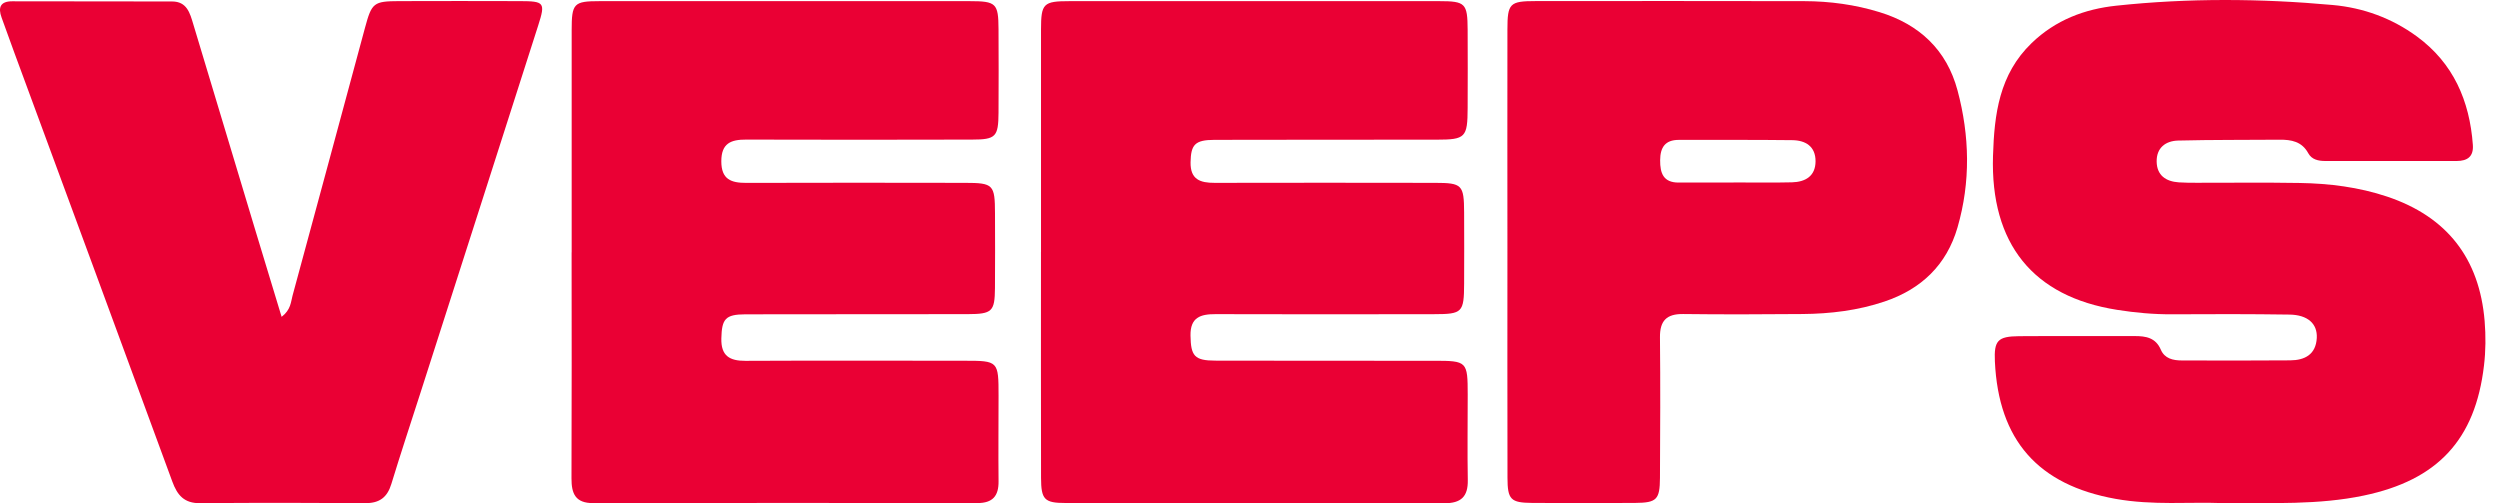
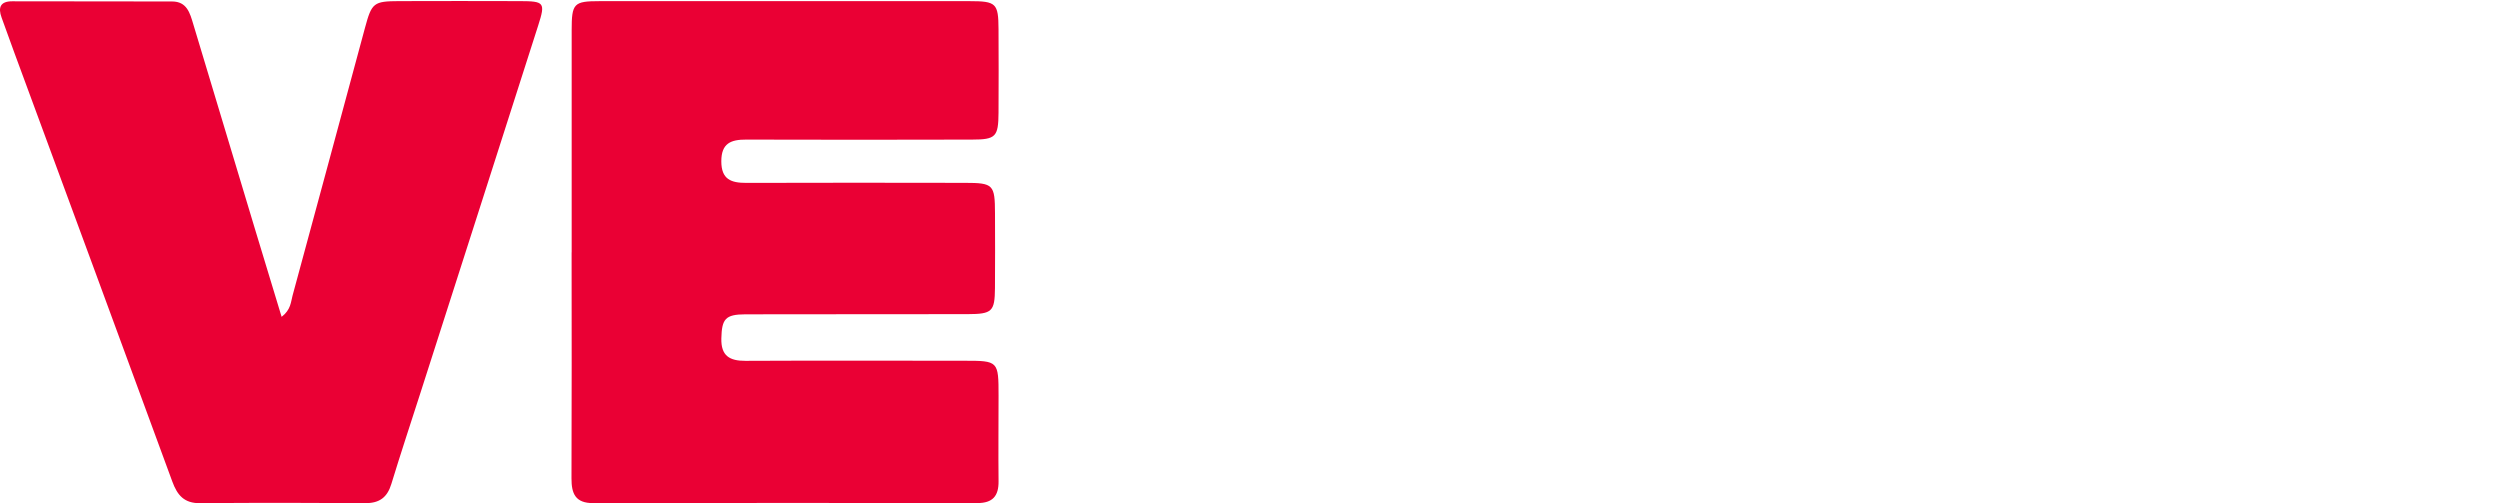
<svg xmlns="http://www.w3.org/2000/svg" width="154" height="31" viewBox="0 0 154 31" fill="none">
-   <path d="M136.83 30.989C134.912 30.912 132.609 31.14 130.321 30.73C125.544 29.873 123.109 27.119 122.885 22.264C122.826 20.983 123.056 20.72 124.371 20.709C126.745 20.691 129.118 20.709 131.491 20.702C132.186 20.7 132.789 20.799 133.109 21.544C133.341 22.086 133.858 22.204 134.395 22.204C136.622 22.209 138.851 22.218 141.077 22.198C141.978 22.191 142.659 21.838 142.714 20.818C142.76 19.941 142.158 19.395 141.031 19.378C138.623 19.343 136.212 19.345 133.801 19.36C132.664 19.367 131.54 19.264 130.422 19.088C125.235 18.277 122.603 15.018 122.769 9.599C122.848 7.043 123.148 4.582 125.151 2.652C126.628 1.229 128.417 0.556 130.365 0.35C134.803 -0.124 139.256 -0.095 143.698 0.308C145.581 0.479 147.338 1.119 148.875 2.242C151.125 3.889 152.129 6.203 152.328 8.924C152.381 9.65 151.989 9.915 151.338 9.917C148.636 9.922 145.934 9.922 143.231 9.917C142.815 9.917 142.405 9.834 142.188 9.437C141.794 8.714 141.145 8.6 140.418 8.606C138.338 8.624 136.256 8.606 134.176 8.659C133.398 8.678 132.835 9.106 132.85 9.959C132.866 10.803 133.416 11.178 134.209 11.233C134.573 11.257 134.939 11.259 135.303 11.259C137.42 11.262 139.539 11.235 141.656 11.271C143.486 11.301 145.296 11.525 147.045 12.11C150.737 13.347 152.734 15.919 153.054 19.781C153.128 20.687 153.122 21.614 153.014 22.516C152.478 27.097 150.148 29.577 145.609 30.526C142.828 31.11 140.014 30.976 136.828 30.989H136.83Z" fill="#EA0034" />
  <path d="M35.215 15.549C35.215 10.983 35.211 6.415 35.215 1.85C35.215 0.205 35.344 0.071 36.94 0.071C44.536 0.067 52.129 0.067 59.725 0.071C61.369 0.071 61.5 0.203 61.509 1.795C61.518 3.512 61.52 5.229 61.509 6.946C61.5 8.428 61.34 8.597 59.876 8.599C55.239 8.61 50.602 8.615 45.965 8.599C45.018 8.595 44.433 8.827 44.433 9.937C44.433 11.053 45.035 11.268 45.973 11.266C50.464 11.251 54.956 11.257 59.447 11.264C61.189 11.266 61.288 11.371 61.292 13.148C61.297 14.682 61.303 16.215 61.29 17.75C61.277 19.191 61.117 19.347 59.602 19.351C55.038 19.36 50.475 19.351 45.91 19.362C44.678 19.367 44.463 19.649 44.435 20.847C44.409 21.919 44.941 22.233 45.923 22.228C50.413 22.206 54.906 22.22 59.396 22.222C61.498 22.222 61.511 22.237 61.511 24.386C61.511 26.14 61.492 27.893 61.511 29.647C61.522 30.557 61.145 30.989 60.209 30.989C52.322 30.98 44.435 30.976 36.548 30.993C35.45 30.995 35.2 30.421 35.204 29.467C35.224 24.827 35.213 20.189 35.211 15.549H35.215Z" fill="#EA0034" />
-   <path d="M64.126 15.516C64.126 10.95 64.122 6.387 64.126 1.821C64.128 0.212 64.269 0.071 65.886 0.071C73.478 0.067 81.071 0.067 88.663 0.071C90.271 0.071 90.398 0.207 90.407 1.832C90.416 3.439 90.414 5.045 90.407 6.652C90.4 8.47 90.278 8.602 88.494 8.604C83.931 8.61 79.368 8.602 74.805 8.615C73.605 8.619 73.359 8.911 73.339 9.994C73.32 11.058 73.931 11.266 74.819 11.264C79.344 11.253 83.872 11.257 88.397 11.264C90.07 11.266 90.181 11.384 90.19 13.088C90.197 14.549 90.197 16.009 90.19 17.47C90.183 19.246 90.085 19.351 88.347 19.353C83.856 19.36 79.368 19.367 74.878 19.351C73.947 19.349 73.317 19.549 73.335 20.671C73.355 21.924 73.572 22.213 74.865 22.215C79.355 22.228 83.843 22.22 88.334 22.224C90.376 22.224 90.409 22.259 90.411 24.314C90.411 26.066 90.385 27.82 90.416 29.572C90.436 30.603 89.991 31.002 88.969 31C81.194 30.98 73.421 30.995 65.645 30.985C64.332 30.985 64.133 30.774 64.128 29.43C64.118 24.792 64.124 20.154 64.124 15.516H64.126Z" fill="#EA0034" />
  <path d="M17.35 19.515C17.924 19.073 17.913 18.601 18.025 18.195C19.52 12.7 21.001 7.198 22.487 1.7C22.901 0.17 23.015 0.075 24.589 0.069C27.07 0.06 29.553 0.062 32.033 0.069C33.528 0.073 33.605 0.156 33.16 1.547C30.749 9.095 28.325 16.636 25.906 24.18C25.303 26.057 24.683 27.927 24.107 29.813C23.857 30.634 23.379 30.997 22.516 30.993C19.121 30.971 15.726 30.965 12.334 30.997C11.348 31.006 10.925 30.513 10.614 29.662C7.383 20.851 4.129 12.049 0.883 3.246C0.618 2.527 0.362 1.803 0.099 1.084C-0.132 0.457 0.024 0.08 0.749 0.08C4.035 0.08 7.317 0.082 10.602 0.091C11.514 0.091 11.7 0.806 11.902 1.477C13.18 5.707 14.449 9.937 15.724 14.167C16.248 15.906 16.778 17.643 17.348 19.518L17.35 19.515Z" fill="#EA0034" />
-   <path d="M120.584 5.571C119.918 3.073 118.231 1.503 115.787 0.751C114.279 0.286 112.721 0.075 111.143 0.071C105.631 0.06 100.12 0.062 94.608 0.067C92.995 0.067 92.859 0.203 92.857 1.821C92.85 6.349 92.855 10.878 92.857 15.406C92.857 20.081 92.85 24.754 92.861 29.43C92.864 30.776 93.059 30.969 94.378 30.98C96.495 30.995 98.612 30.995 100.729 30.98C102.055 30.969 102.245 30.776 102.254 29.438C102.27 26.552 102.283 23.669 102.254 20.783C102.243 19.759 102.658 19.331 103.685 19.344C106.131 19.375 108.577 19.364 111.023 19.344C112.745 19.331 114.452 19.125 116.089 18.573C118.344 17.812 119.911 16.329 120.584 14.007C121.397 11.2 121.332 8.369 120.584 5.569V5.571ZM110.389 11.231C109.188 11.261 107.985 11.239 106.784 11.239C106.784 11.242 106.784 11.244 106.784 11.246C105.656 11.246 104.527 11.246 103.398 11.246C102.462 11.246 102.259 10.669 102.265 9.871C102.27 9.082 102.57 8.617 103.411 8.617C105.743 8.621 108.073 8.606 110.405 8.634C111.226 8.643 111.842 9.022 111.838 9.937C111.833 10.854 111.209 11.209 110.391 11.231H110.389Z" fill="#EA0034" />
</svg>